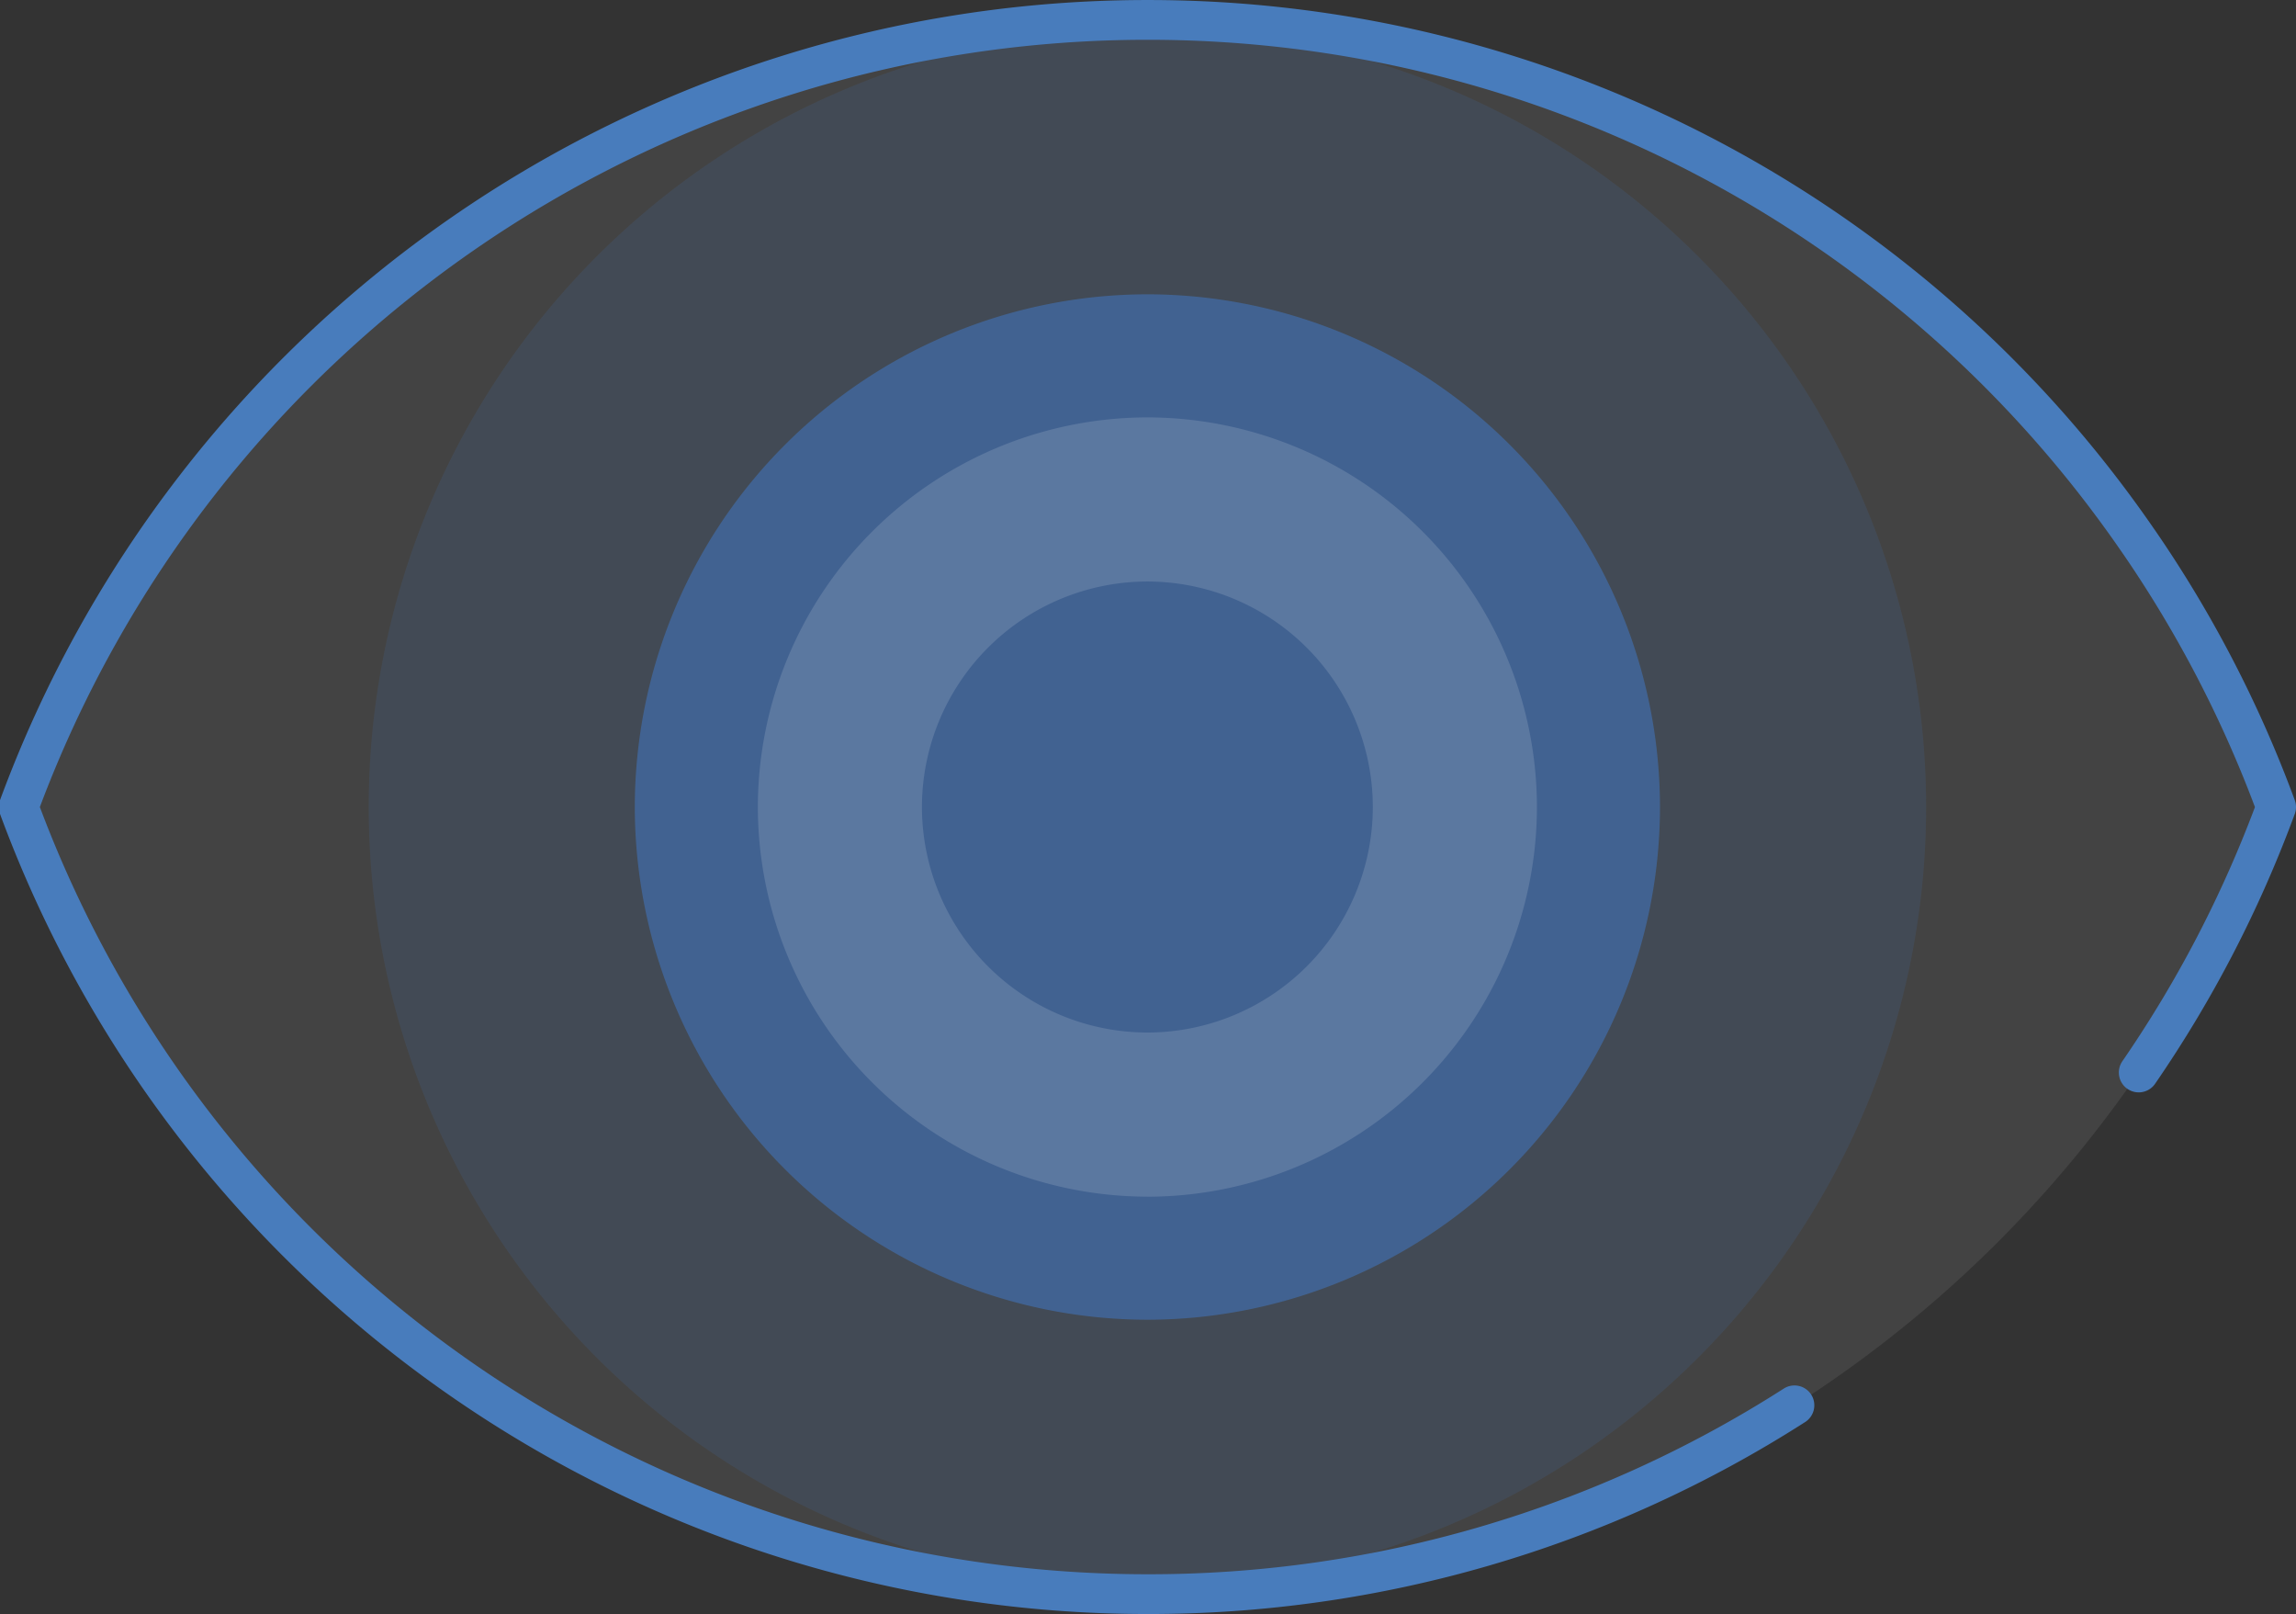
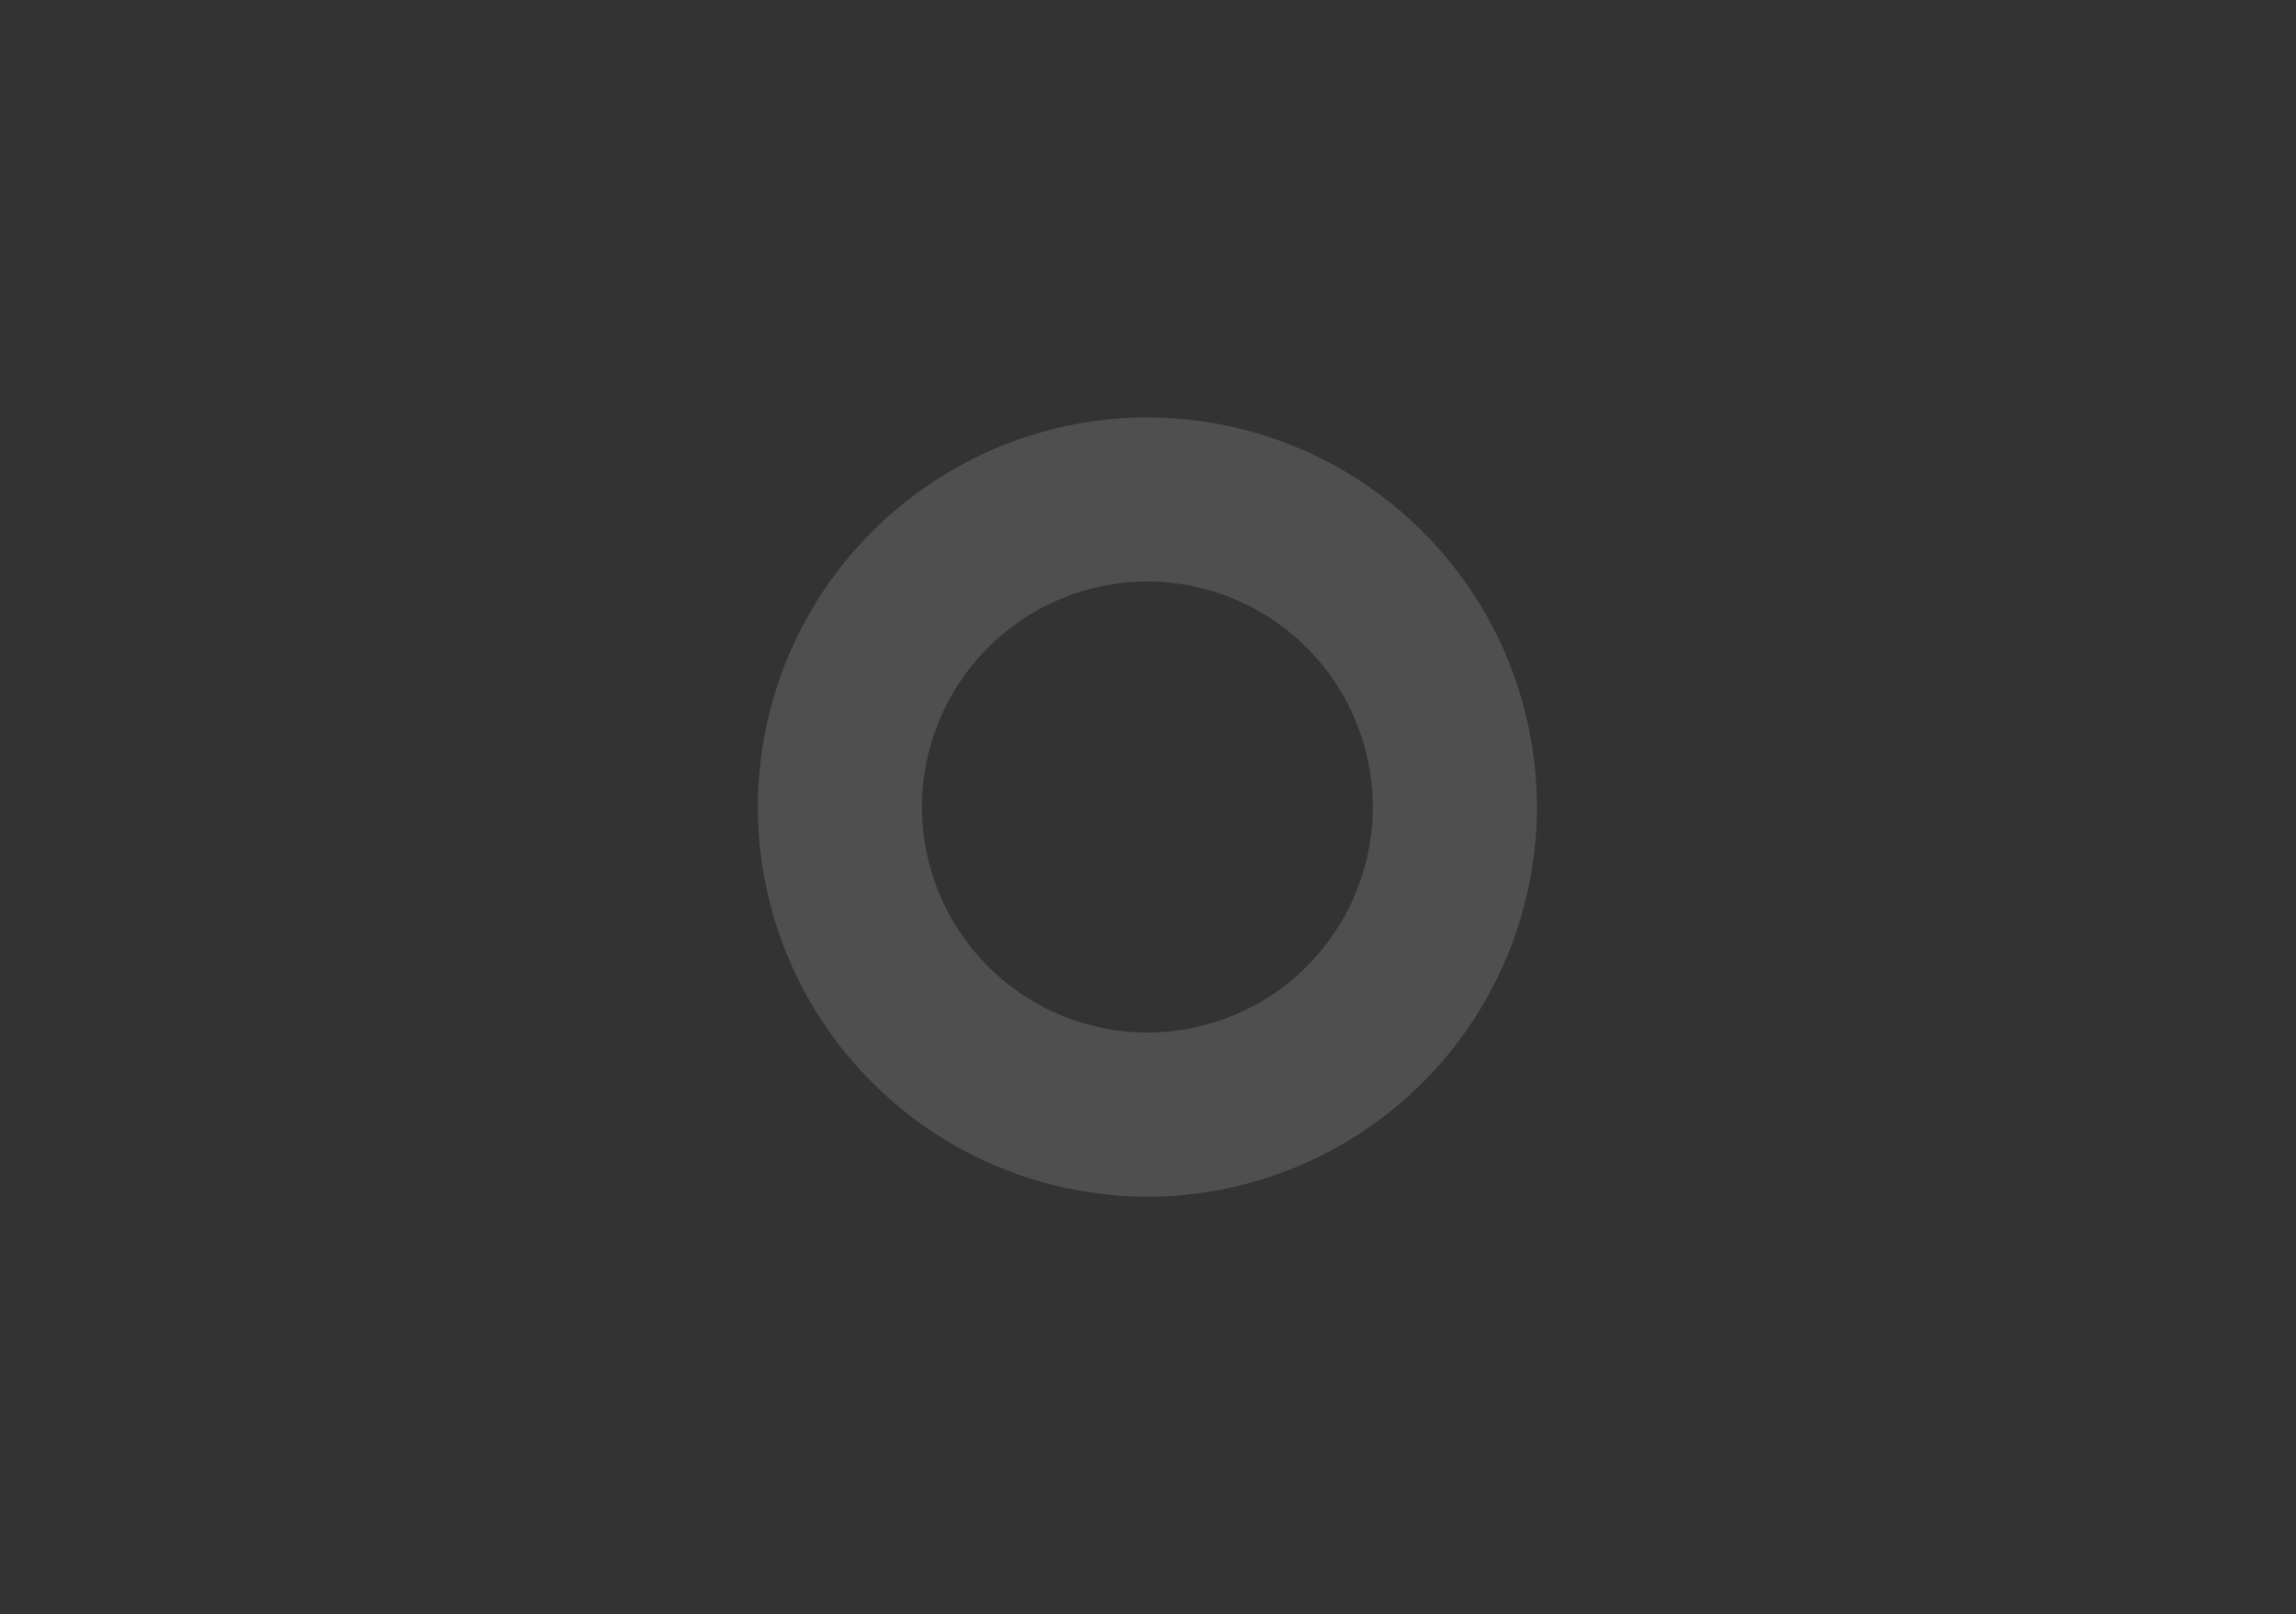
<svg xmlns="http://www.w3.org/2000/svg" width="209.342" height="147.128" viewBox="0 0 209.342 147.128">
  <rect x="0" y="0" width="209.342" height="147.128" fill="#333333" stroke="none" />
  <g id="vision" transform="translate(-114 -417.756)">
    <g id="Group_4547" data-name="Group 4547" transform="translate(115.7 419.567)" opacity="0.08">
-       <path id="Path_35622" data-name="Path 35622" d="M0-225.348A109.678,109.678,0,0,1,102.915-297.1a109.522,109.522,0,0,1,90.433,47.629l-.048-.073a109.155,109.155,0,0,1,12.53,24.2,109.267,109.267,0,0,1-12.53,24.2l.048-.071A109.527,109.527,0,0,1,102.915-153.6,109.678,109.678,0,0,1,0-225.348" transform="translate(0 297.103)" fill="#fff" />
-     </g>
+       </g>
    <g id="Group_4548" data-name="Group 4548" transform="translate(147.615 420.322)" opacity="0.1">
-       <path id="Path_35623" data-name="Path 35623" d="M-222.991,0a71,71,0,0,0-71,71,71,71,0,0,0,71,71,71,71,0,0,0,71-71,71,71,0,0,0-71-71" transform="translate(293.995)" fill="#408efb" />
-     </g>
+       </g>
    <g id="Group_4549" data-name="Group 4549" transform="translate(171.879 444.584)" opacity="0.36">
-       <path id="Path_35624" data-name="Path 35624" d="M-146.788-293.555a46.789,46.789,0,0,1-46.74-46.734,46.791,46.791,0,0,1,46.74-46.739,46.79,46.79,0,0,1,46.734,46.739,46.788,46.788,0,0,1-46.734,46.734" transform="translate(193.528 387.028)" fill="#408efb" />
-     </g>
+       </g>
    <g id="Group_4550" data-name="Group 4550" transform="translate(183.099 455.805)" opacity="0.14">
      <path id="Path_35625" data-name="Path 35625" d="M-111.551-46.979A20.582,20.582,0,0,0-132.11-26.421,20.58,20.58,0,0,0-111.551-5.866,20.577,20.577,0,0,0-91-26.421a20.579,20.579,0,0,0-20.554-20.558m0,56.074A35.557,35.557,0,0,1-147.07-26.42a35.558,35.558,0,0,1,35.519-35.518A35.557,35.557,0,0,1-76.037-26.42,35.555,35.555,0,0,1-111.551,9.1" transform="translate(147.07 61.938)" fill="#fff" />
    </g>
    <g id="Group_4552" data-name="Group 4552" transform="translate(114 417.756)">
-       <path id="Path_35627" data-name="Path 35627" d="M-11.411-231.036A107.864,107.864,0,0,0,89.571-161.1a107.316,107.316,0,0,0,58.024-16.925,1.812,1.812,0,0,1,2.5.55,1.813,1.813,0,0,1-.55,2.5,110.927,110.927,0,0,1-59.976,17.5A111.491,111.491,0,0,1-15.045-230.411v-1.251A111.491,111.491,0,0,1,89.57-304.6a111.327,111.327,0,0,1,91.82,48.26c.02.026.04.052.058.08a110.954,110.954,0,0,1,12.738,24.6,1.809,1.809,0,0,1,0,1.25,111.086,111.086,0,0,1-12.737,24.6,1.812,1.812,0,0,1-2.519.466,1.812,1.812,0,0,1-.466-2.519,107.466,107.466,0,0,0,12.09-23.169,107.334,107.334,0,0,0-12-23.045l-.04-.055a107.713,107.713,0,0,0-88.94-46.843A107.864,107.864,0,0,0-11.411-231.036" transform="translate(15.045 304.602)" fill="#487cbc" fill-rule="evenodd" />
-     </g>
+       </g>
  </g>
</svg>